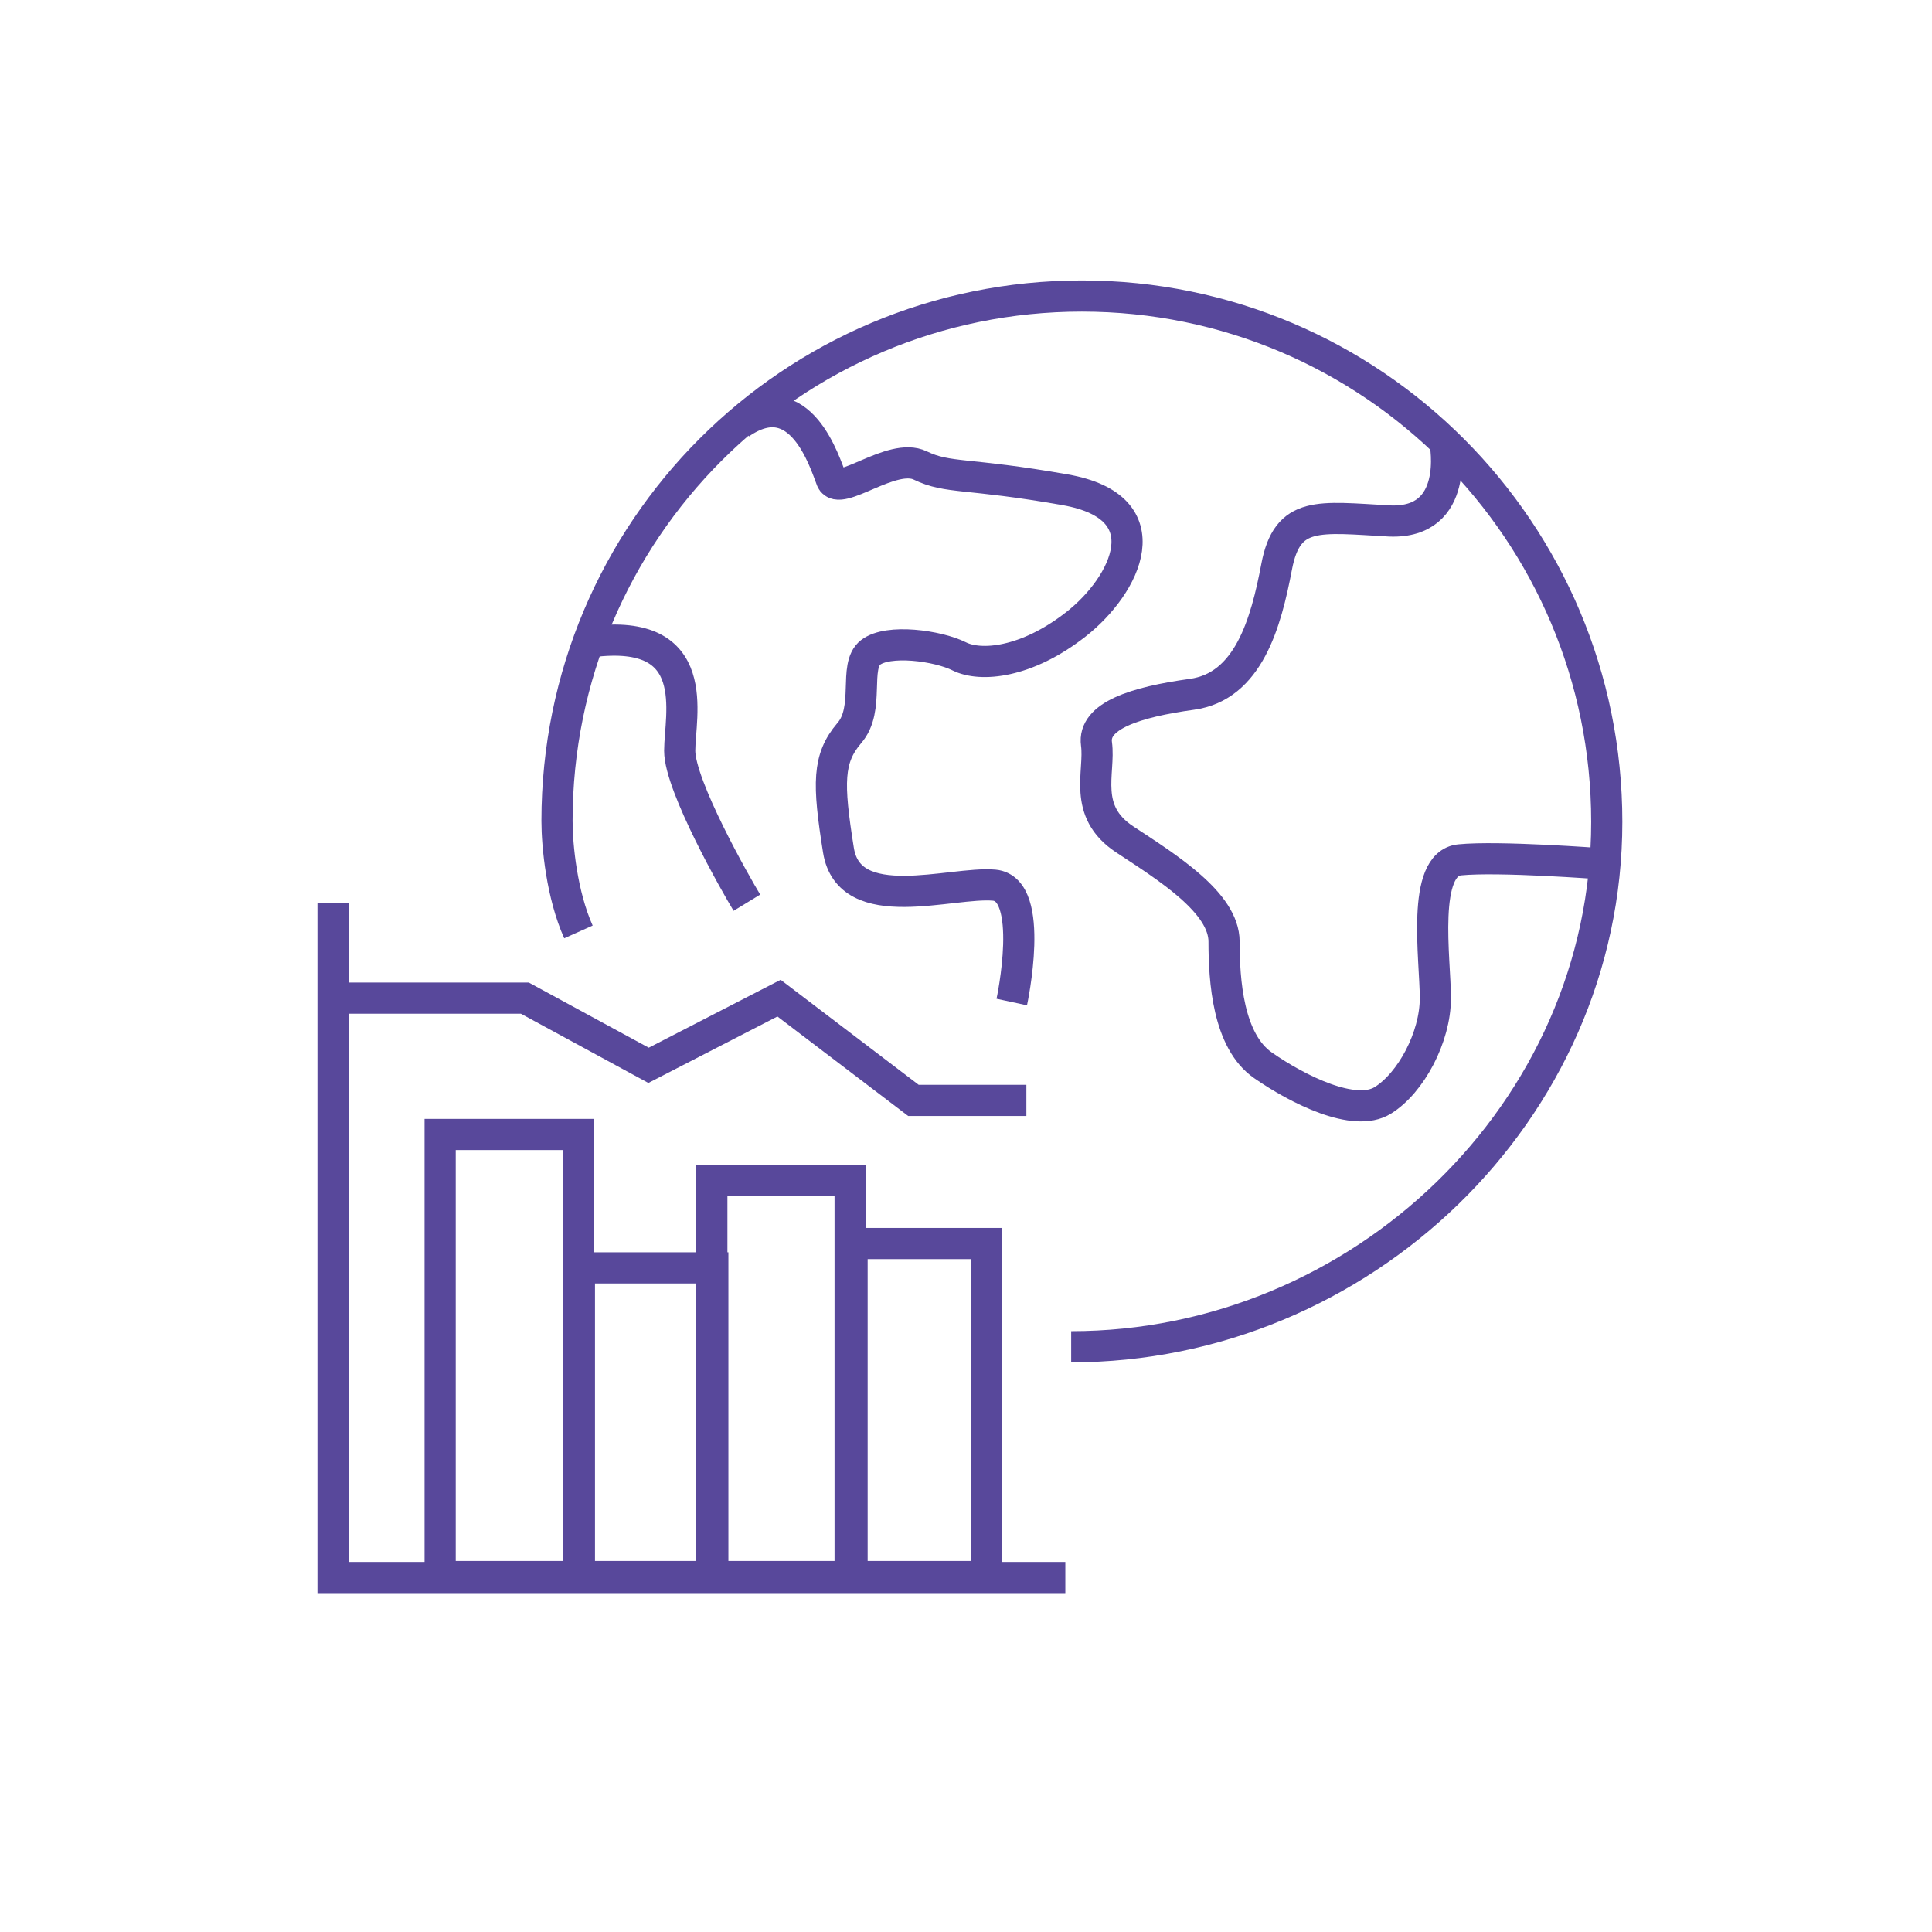
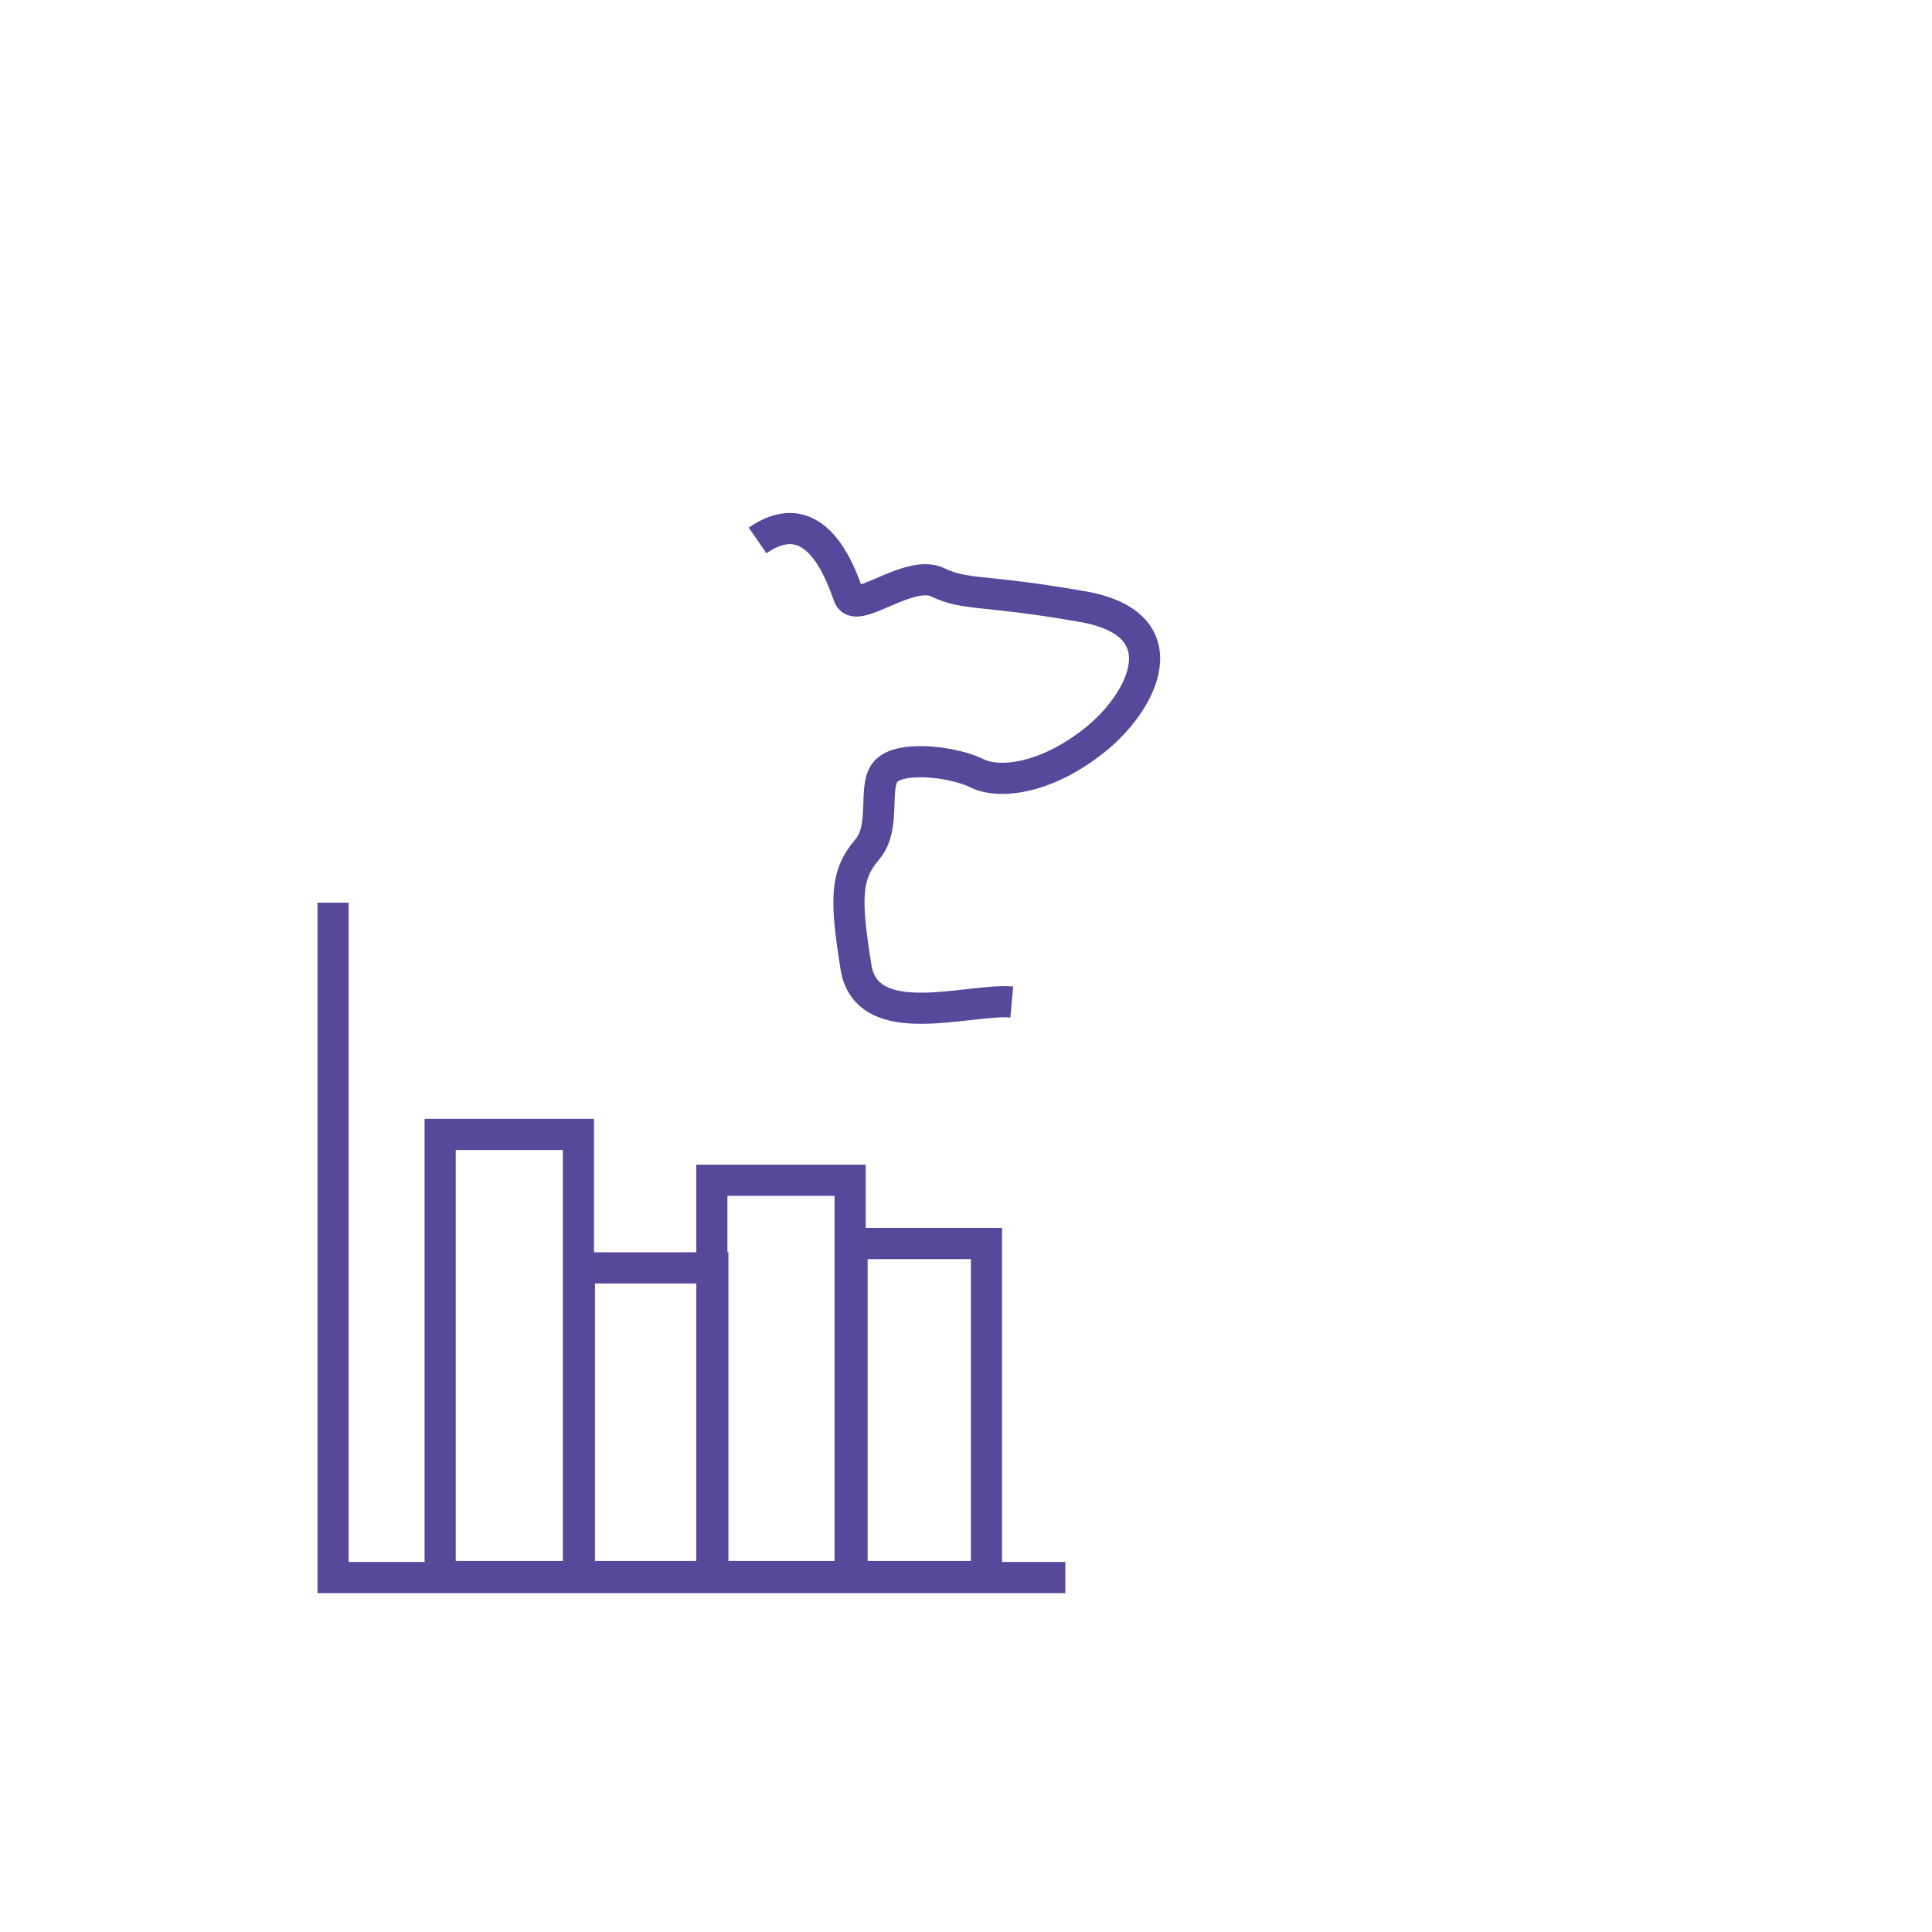
<svg xmlns="http://www.w3.org/2000/svg" version="1.1" id="Layer_1" x="0px" y="0px" viewBox="0 0 198.4 198.4" style="enable-background:new 0 0 198.4 198.4;" xml:space="preserve">
  <style type="text/css">
	.st0{fill:none;stroke:#58489B;stroke-width:3.2;stroke-miterlimit:10;}
</style>
  <g>
    <path class="st0" d="M57.7,91.9" />
-     <path class="st0" d="M59.4,95.7c-1.7-3.8-2.2-8.8-2.2-11.4c0-29.8,24.1-53.9,53.9-53.9S165,54.6,165,84.4s-25.3,53.9-55,53.9" />
-     <path class="st0" d="M76.7,92.7c-1.1-1.8-6.9-12-6.9-15.6c0-3.6,2.5-12.7-9.1-11.2" />
-     <path class="st0" d="M103.9,102.9c0,0,2.5-11.6-1.8-12c-4.4-0.4-14.9,3.3-16-3.6s-1.1-9.4,1.1-12c2.2-2.5,0.4-6.9,2.2-8.3   s6.9-0.7,9.1,0.4c2.2,1.1,6.9,0.7,12-3.3c5.1-4,9.1-12-1.1-13.8c-10.2-1.8-12-1.1-14.9-2.5s-8.3,3.3-9.1,1.5   c-0.7-1.8-3.2-10.1-9.4-5.8" />
-     <path class="st0" d="M148.4,45.5c0,0,1.6,8.3-5.7,8c-7.3-0.4-10.5-1.1-11.6,4.7c-1.1,5.8-2.9,12.3-8.7,13.1s-10.2,2.2-9.8,5.1   c0.4,2.9-1.5,6.9,2.9,9.8c4.4,2.9,10.2,6.5,10.2,10.5c0,4,0.4,10.2,4,12.7s9.4,5.4,12.3,3.6s5.4-6.5,5.4-10.5   c0-4-1.5-13.8,2.5-14.2c4-0.4,14.5,0.4,14.5,0.4" />
+     <path class="st0" d="M103.9,102.9c-4.4-0.4-14.9,3.3-16-3.6s-1.1-9.4,1.1-12c2.2-2.5,0.4-6.9,2.2-8.3   s6.9-0.7,9.1,0.4c2.2,1.1,6.9,0.7,12-3.3c5.1-4,9.1-12-1.1-13.8c-10.2-1.8-12-1.1-14.9-2.5s-8.3,3.3-9.1,1.5   c-0.7-1.8-3.2-10.1-9.4-5.8" />
    <polyline class="st0" points="34.2,92.7 34.2,162 109.4,162  " />
    <rect x="45.2" y="116.5" class="st0" width="14.2" height="45.4" />
    <rect x="59.5" y="130.2" class="st0" width="13.7" height="31.7" />
    <rect x="73.1" y="121.2" class="st0" width="14.2" height="40.7" />
    <rect x="87.5" y="127.7" class="st0" width="13.8" height="34.2" />
-     <path class="st0" d="M35.2,102.5c1.1,0,18.7,0,18.7,0l12.7,6.9l13.4-6.9L93.8,113h11.6" />
  </g>
</svg>